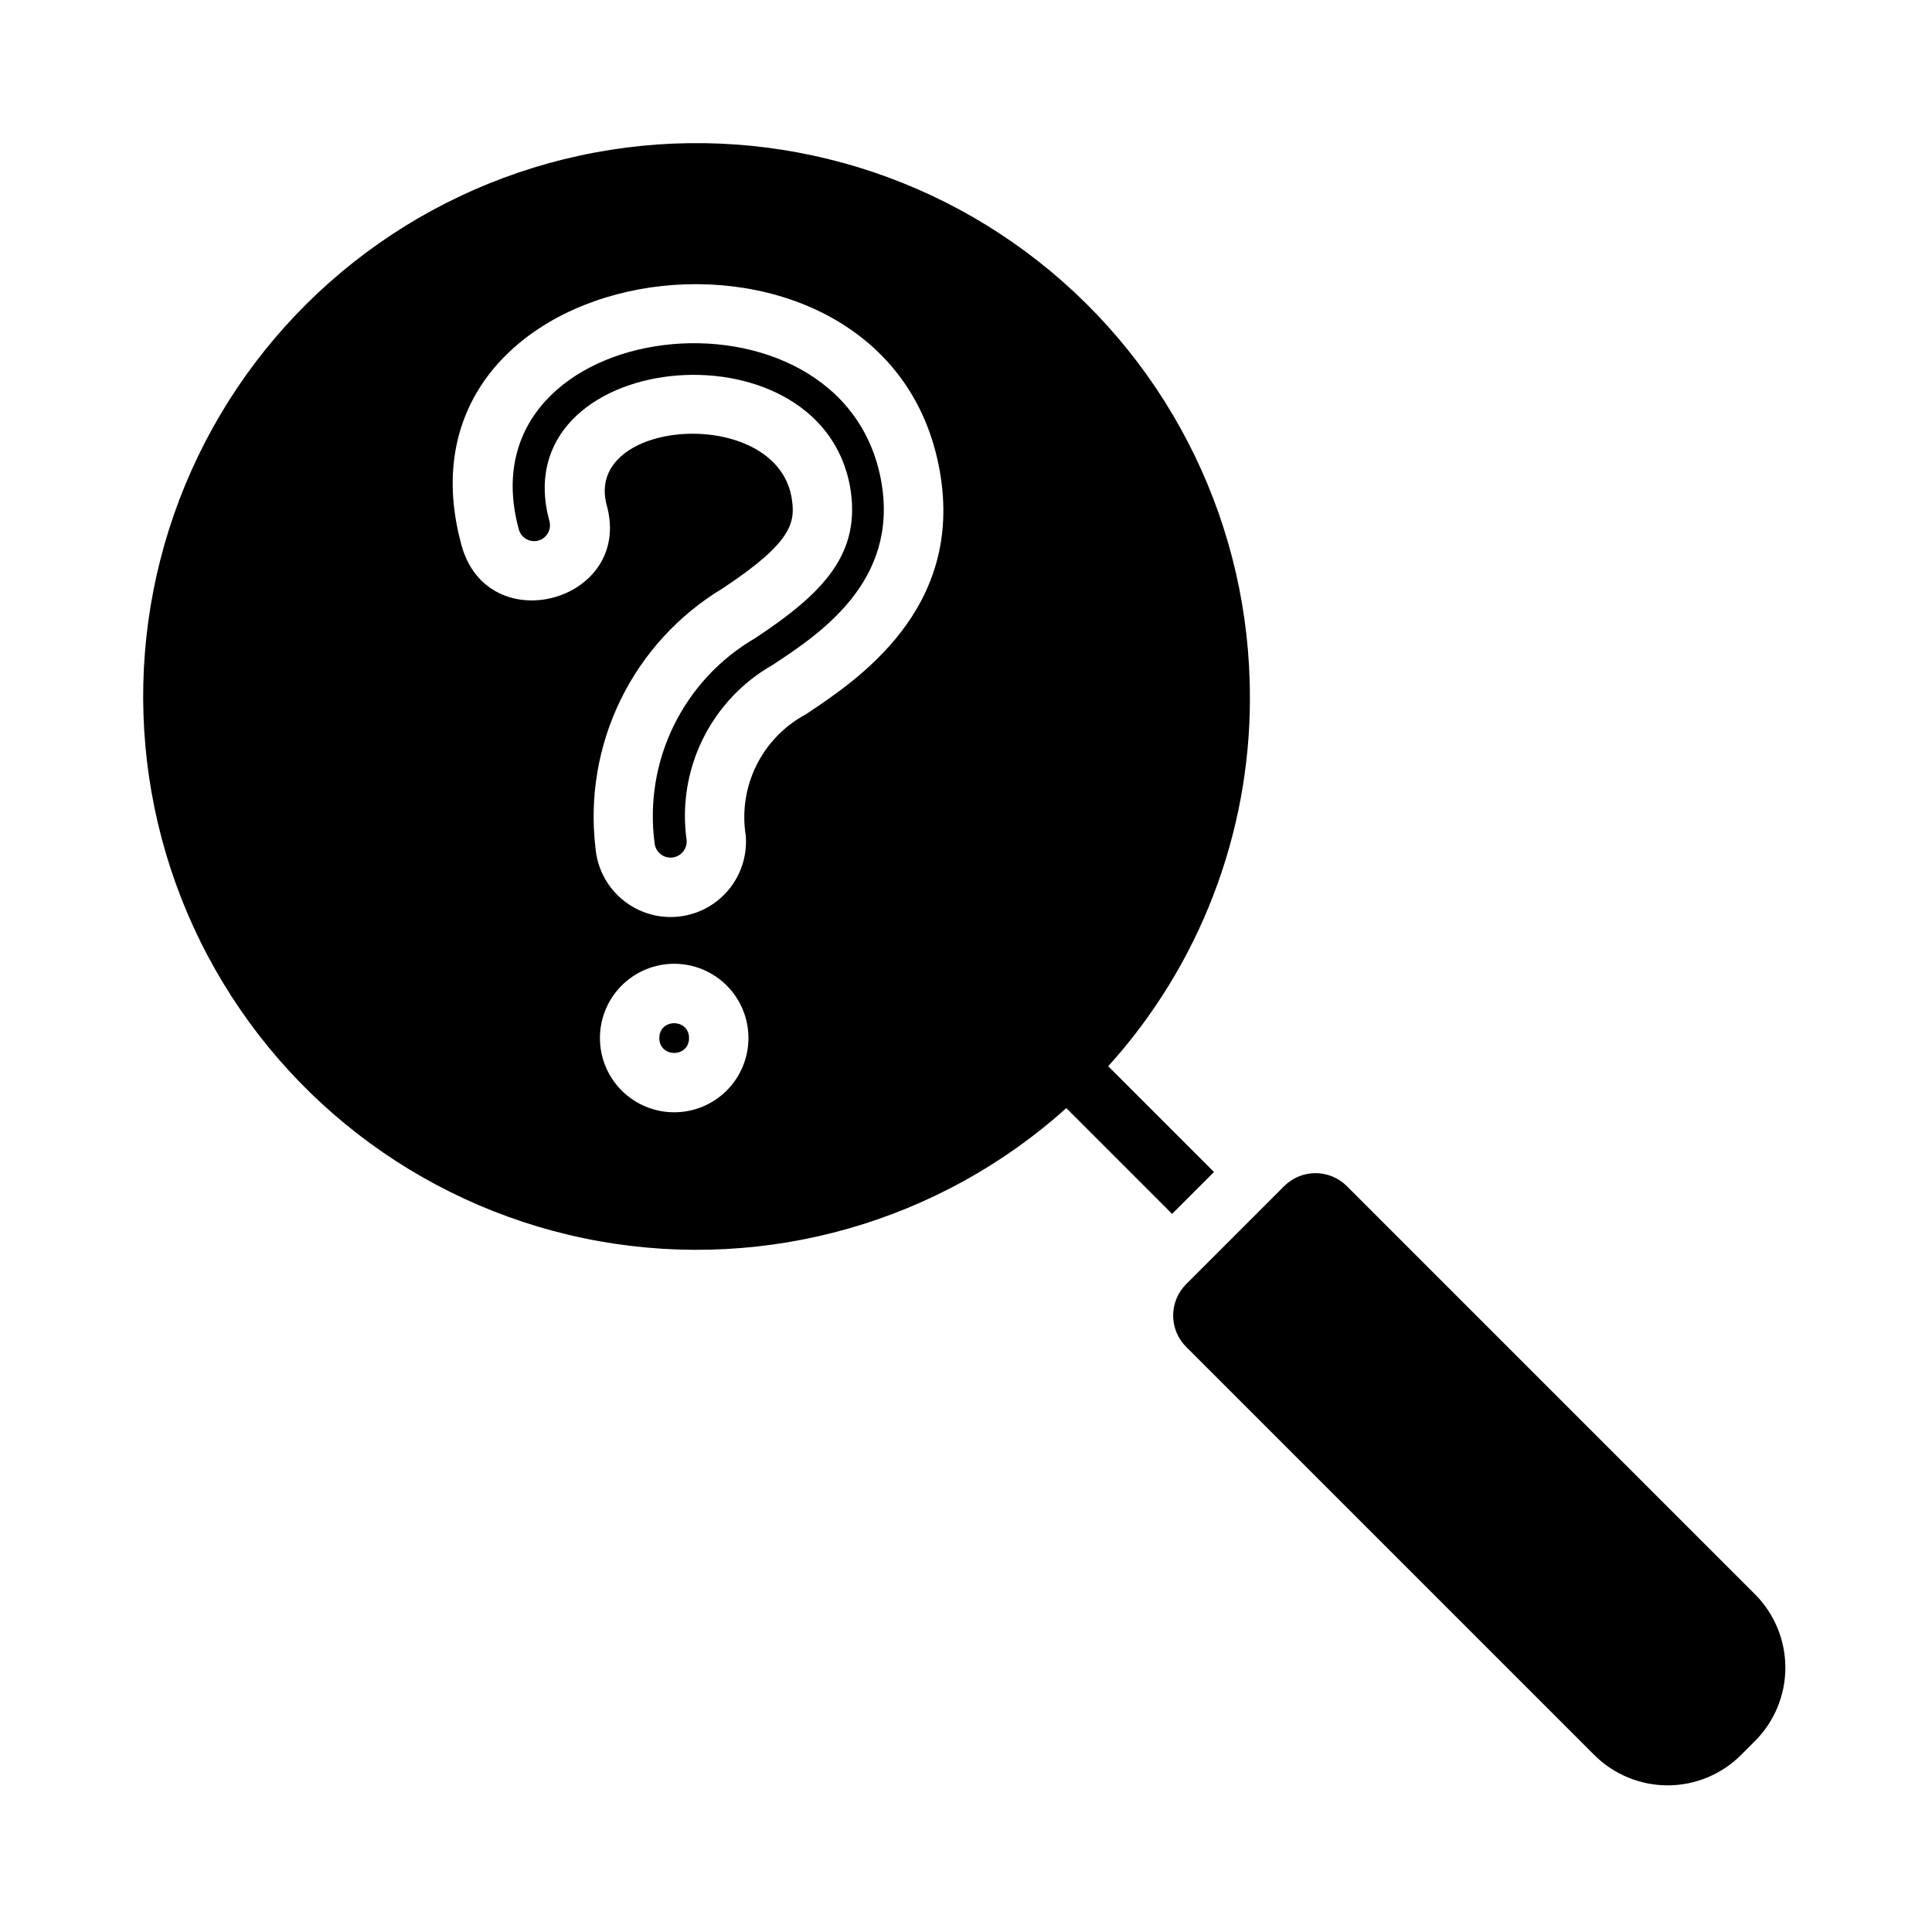
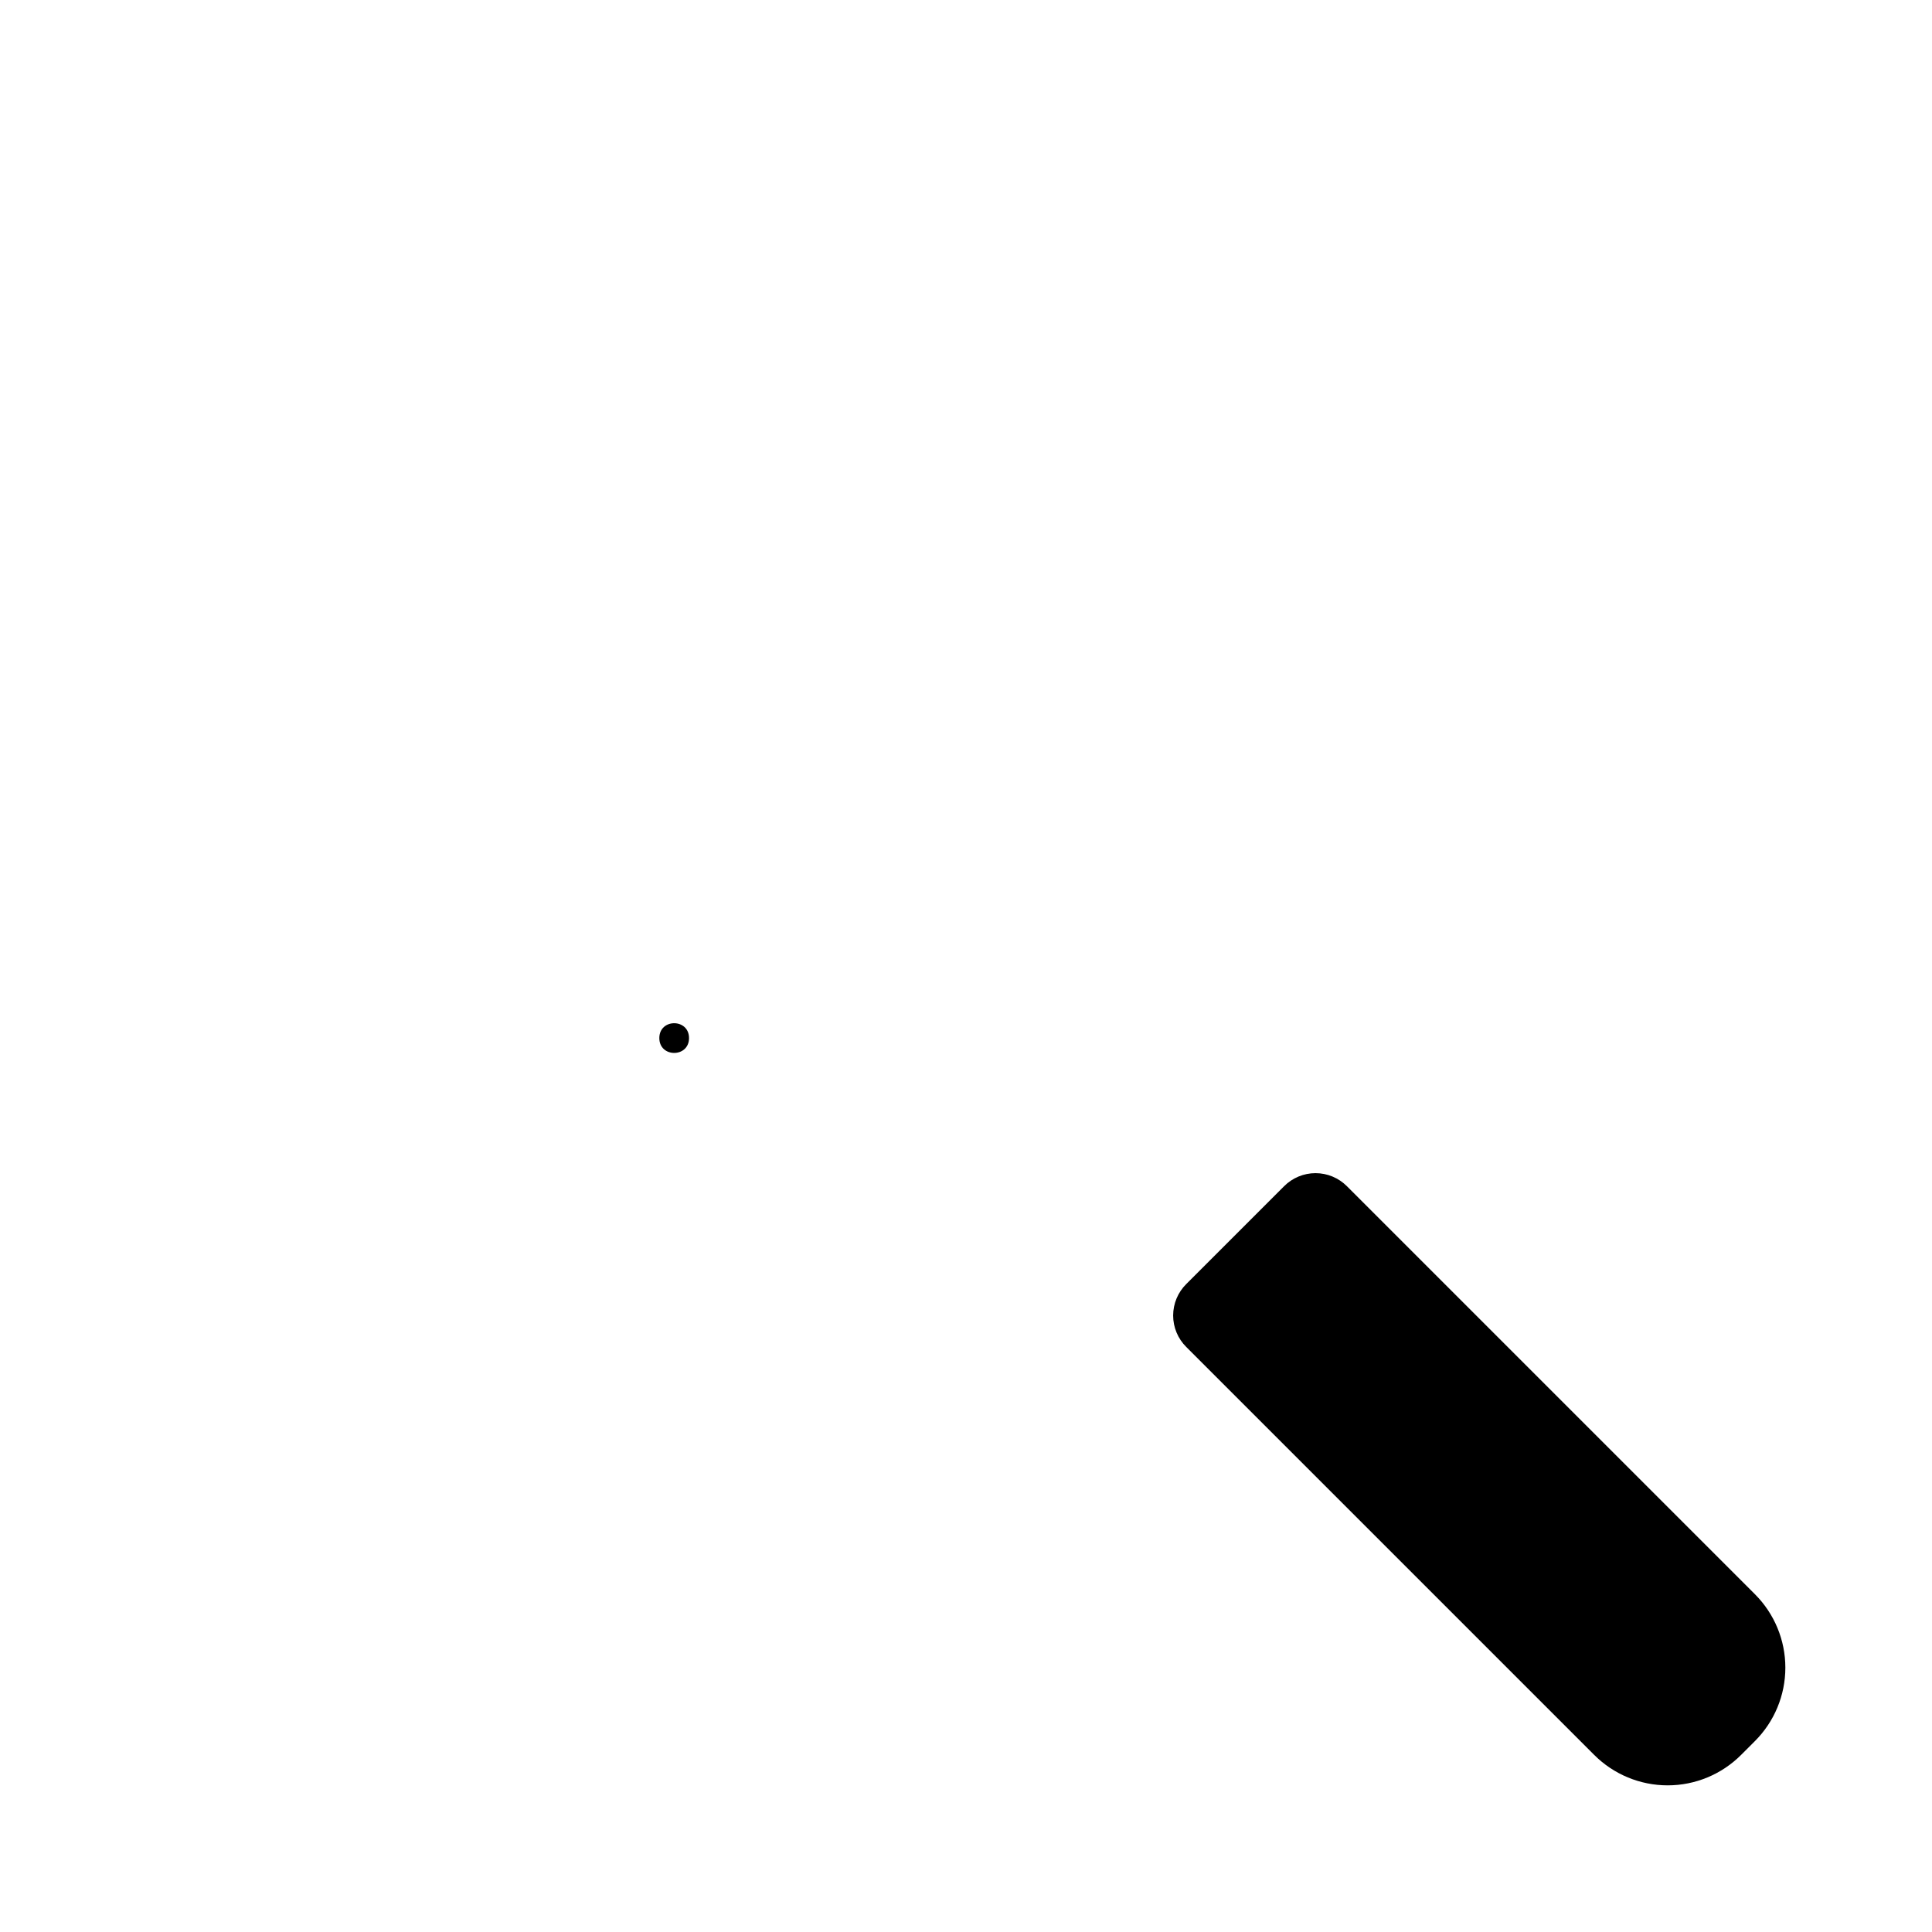
<svg xmlns="http://www.w3.org/2000/svg" fill="#000000" width="800px" height="800px" version="1.1" viewBox="144 144 512 512">
  <g>
-     <path d="m377.54 271.58c4.723 26.449-16.215 40.383-28.812 48.648-8.023 4.574-14.48 11.461-18.539 19.758s-5.523 17.621-4.211 26.766v0.316-0.004c-0.027 2.258-1.812 4.102-4.066 4.207s-4.199-1.566-4.438-3.812c-1.414-10.668 0.355-21.52 5.09-31.184 4.734-9.664 12.223-17.715 21.52-23.133 18.262-12.043 28.262-22.516 25.191-40.148-8.109-45.027-92.102-36.211-79.664 9.133 0.59 2.234-0.73 4.523-2.961 5.133-2.231 0.605-4.531-0.703-5.148-2.93-15.668-57.148 86.039-68.957 96.039-12.75z" />
-     <path d="m475.23 329.04c0.141-45.16-20.531-87.863-56.035-115.77-35.508-27.902-81.891-37.891-125.73-27.074s-80.258 41.227-98.715 82.441c-18.457 41.215-16.895 88.633 4.231 128.54 21.129 39.91 59.465 67.863 103.93 75.773 44.457 7.906 90.082-5.109 123.68-35.285l28.023 28.023 11.098-11.098-28.023-28.023c24.176-26.734 37.555-61.492 37.551-97.535zm-152.56 109.73h-0.004c-5.219 0-10.223-2.074-13.914-5.762-3.691-3.691-5.766-8.699-5.766-13.918s2.074-10.227 5.766-13.914c3.691-3.691 8.695-5.766 13.914-5.766 5.223 0 10.227 2.074 13.918 5.766 3.691 3.688 5.762 8.695 5.762 13.914s-2.074 10.223-5.766 13.914c-3.688 3.691-8.695 5.766-13.914 5.766zm34.793-105.41c-5.648 3.047-10.203 7.777-13.039 13.531-2.836 5.758-3.809 12.254-2.785 18.586 0.559 7.106-2.711 13.969-8.578 18.016-5.867 4.043-13.445 4.66-19.887 1.609-6.441-3.047-10.773-9.293-11.367-16.395-1.594-13.477 0.73-27.125 6.691-39.312 5.961-12.188 15.309-22.398 26.922-29.41 18.812-12.438 19.445-17.633 18.344-24.246-4.41-24.48-55.262-20.859-48.965 2.203 7.008 25.426-31.488 36.055-38.496 10.547-21.57-78.641 113.04-96.984 126.74-19.68 6.535 36.684-21.961 55.5-35.578 64.551z" />
    <path d="m609.05 605.43-3.621 3.621c-5.164 5.176-12.172 8.086-19.484 8.086s-14.32-2.91-19.484-8.086l-108.08-108.08c-2.231-2.207-3.484-5.211-3.484-8.348 0-3.133 1.254-6.137 3.484-8.344l25.898-25.898c2.207-2.227 5.211-3.484 8.344-3.484 3.137 0 6.141 1.258 8.348 3.484l108.08 108.08c5.176 5.164 8.086 12.172 8.086 19.484s-2.91 14.32-8.086 19.484z" />
    <path d="m326.6 419.1c0 5.25-7.871 5.25-7.871 0 0-5.246 7.871-5.246 7.871 0" />
  </g>
</svg>